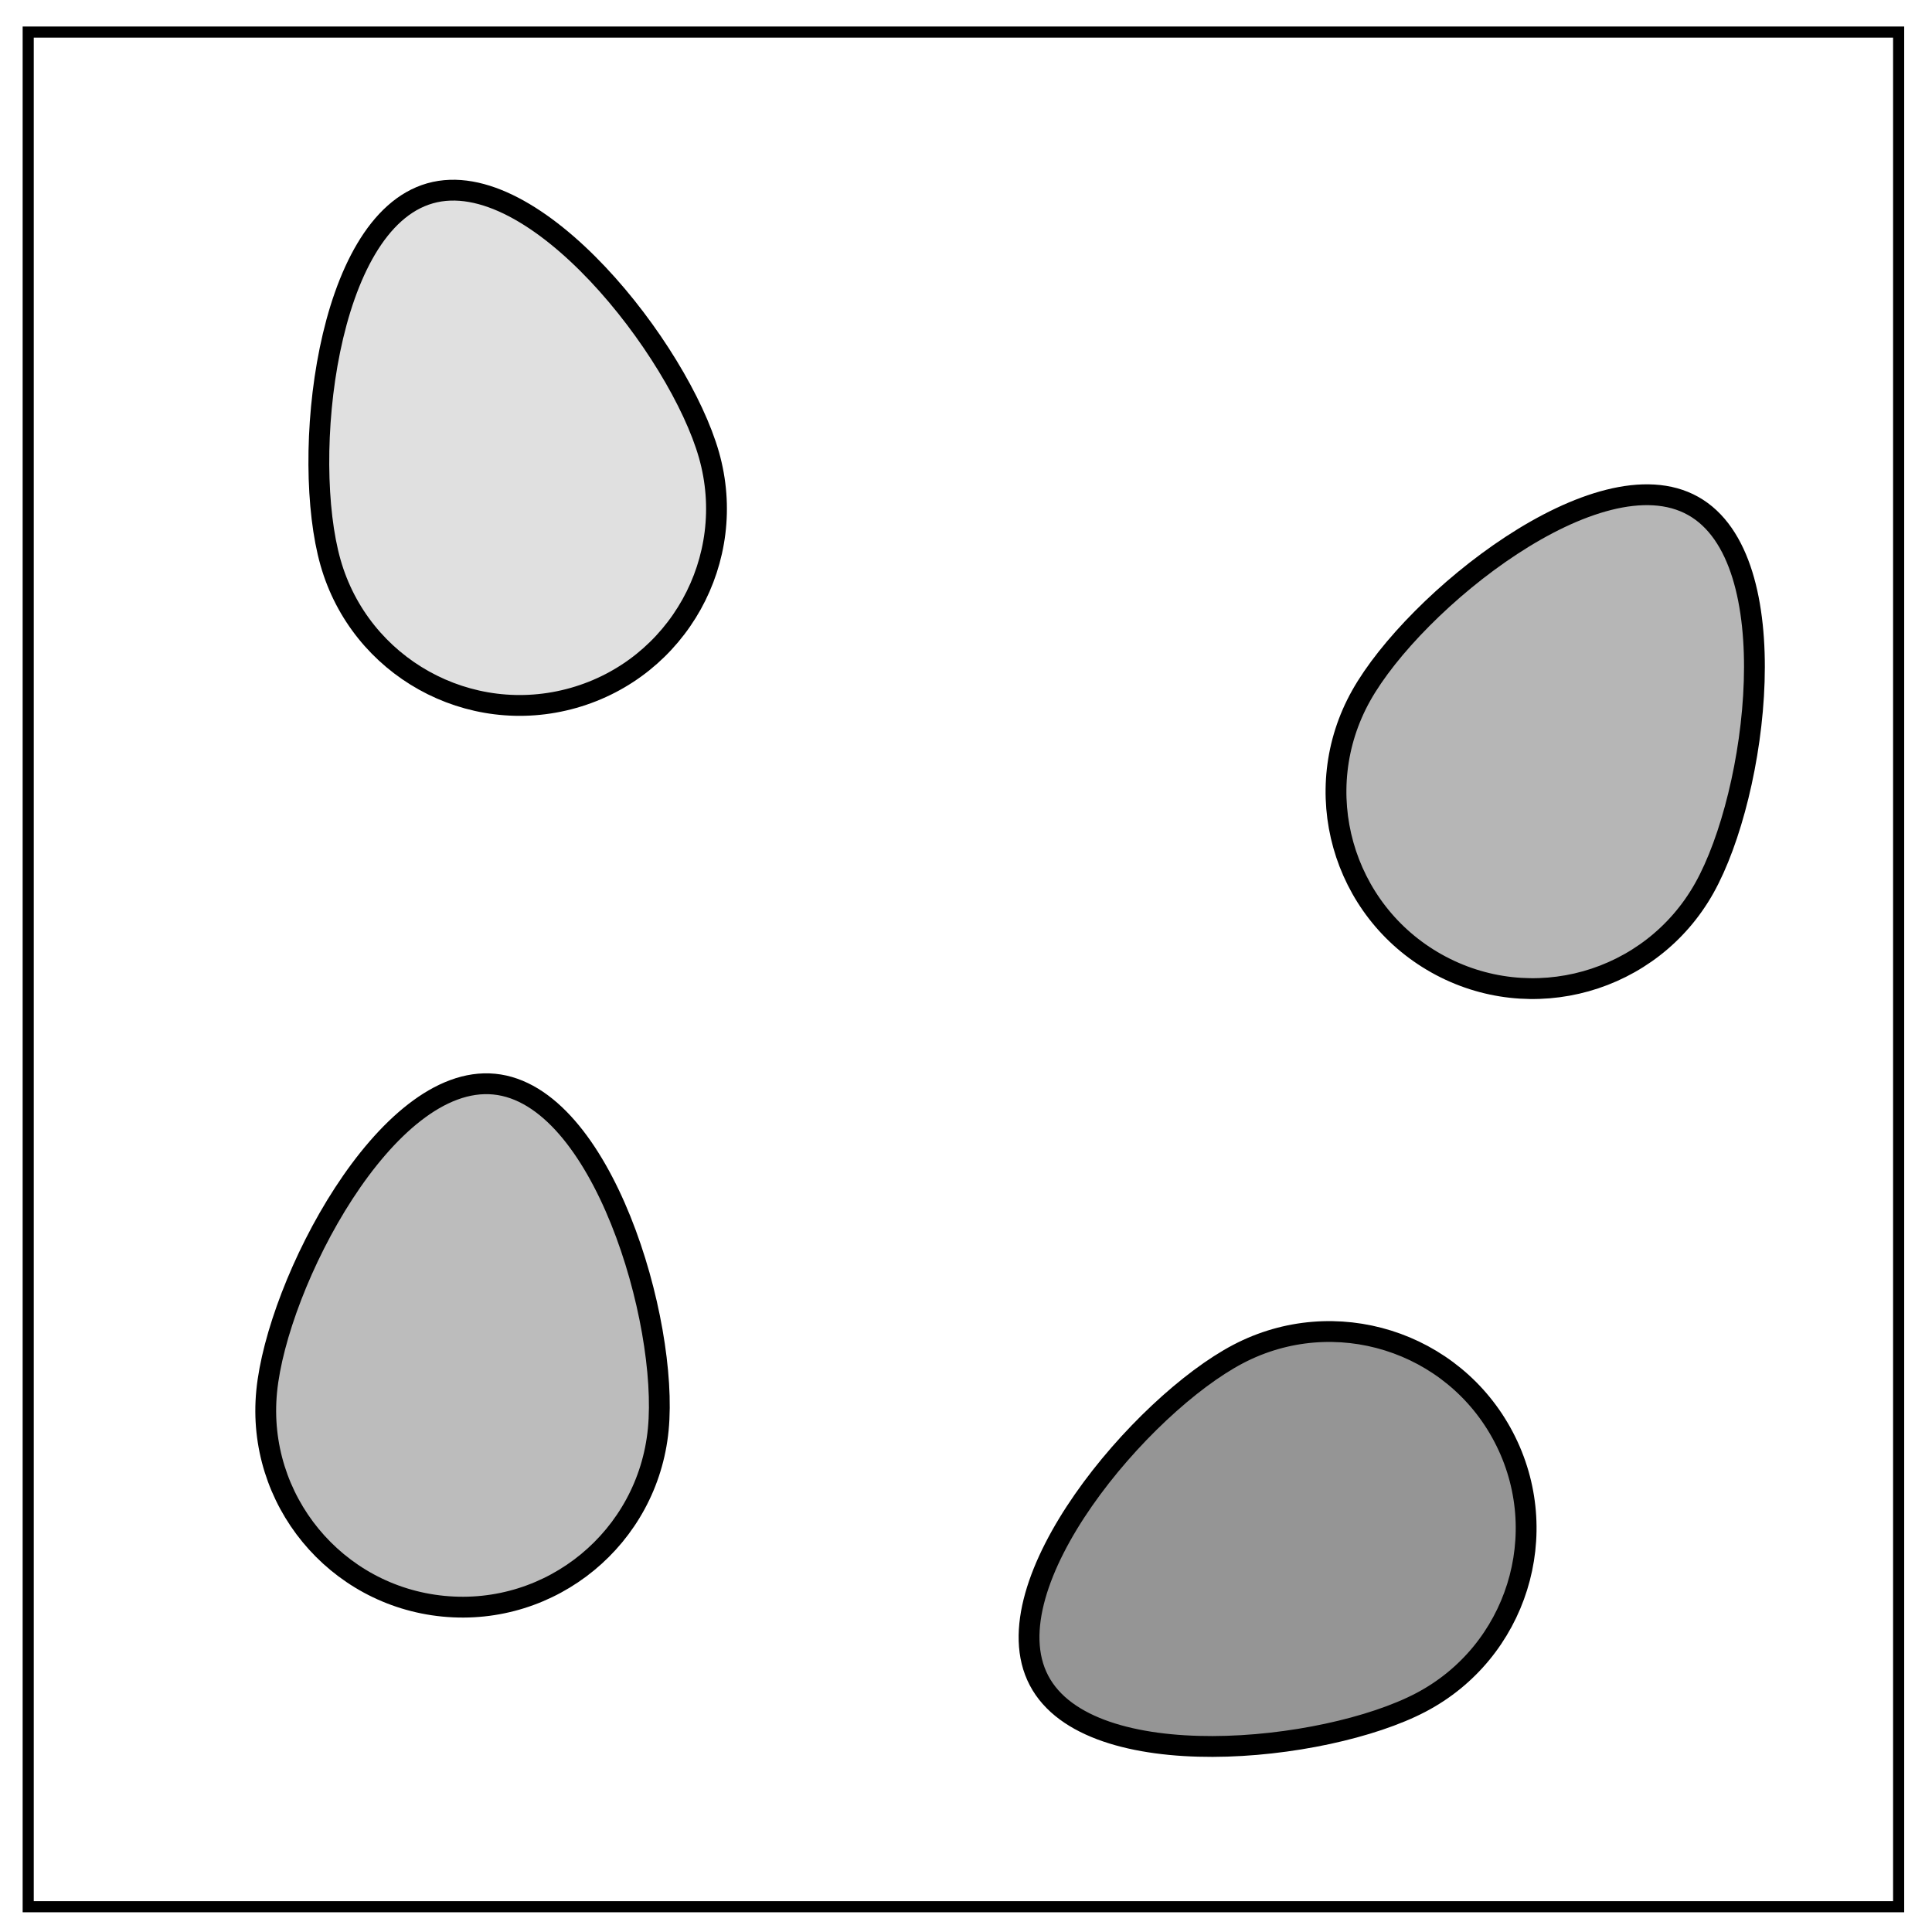
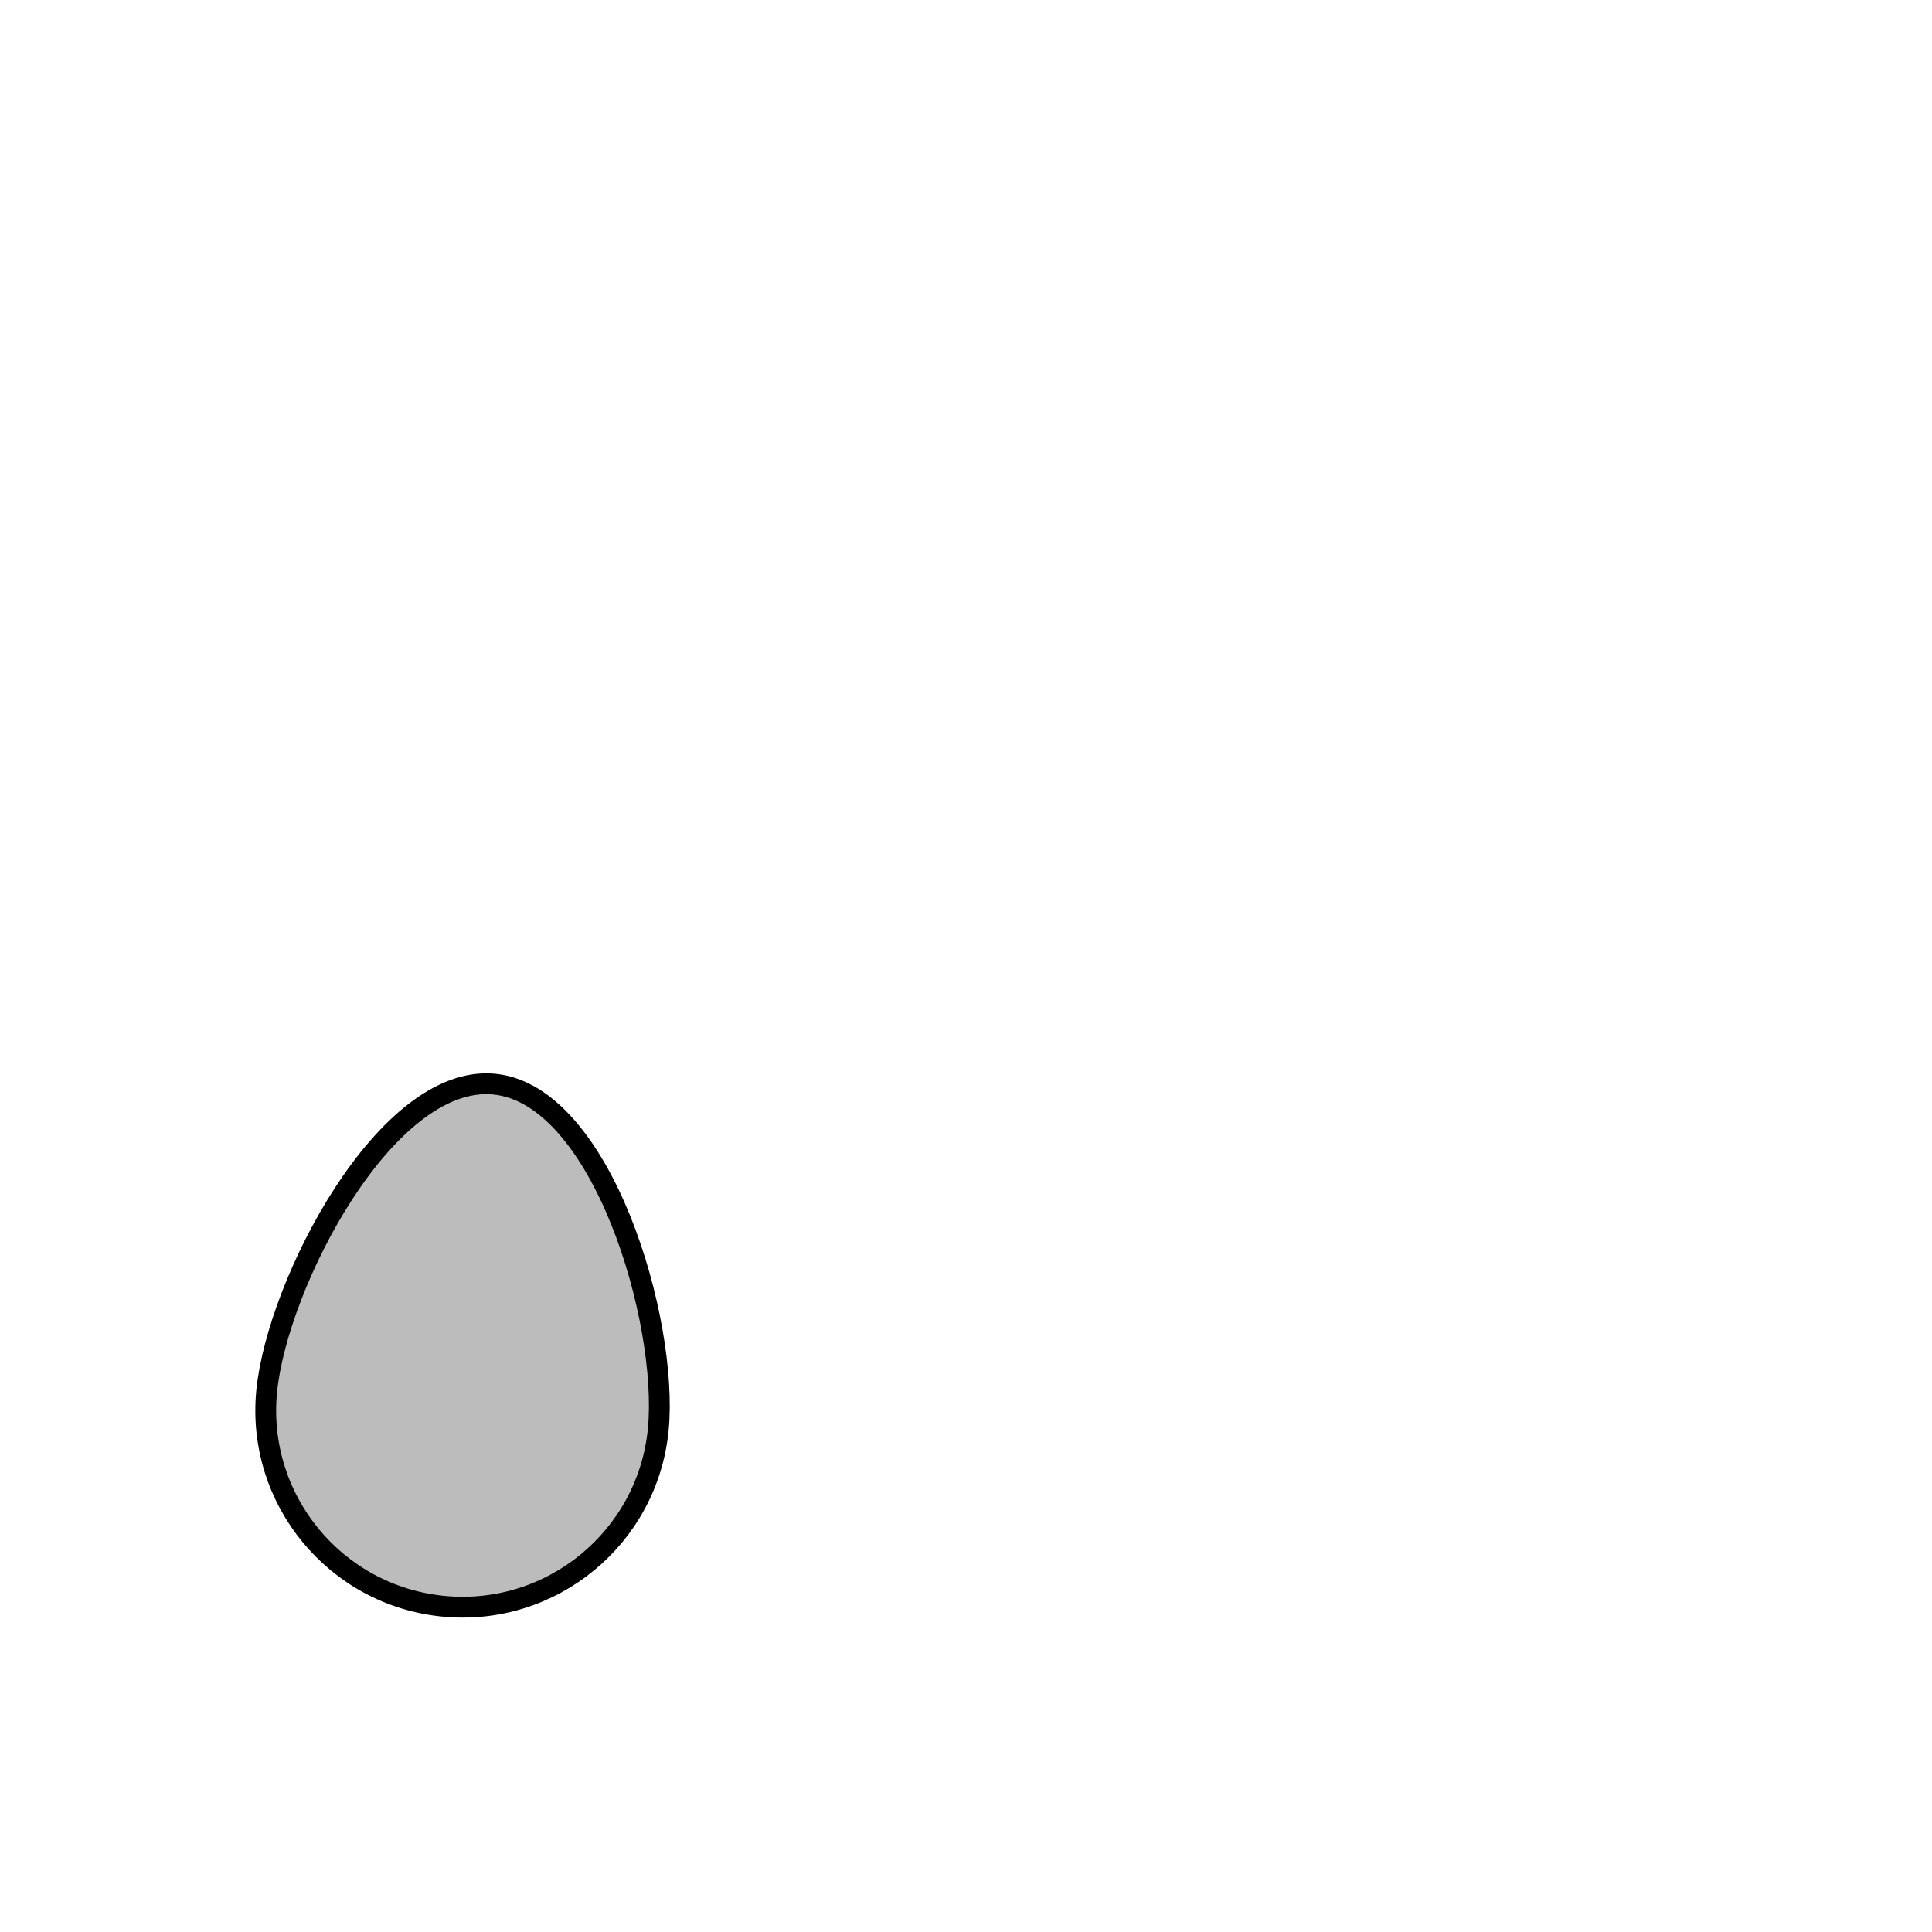
<svg xmlns="http://www.w3.org/2000/svg" fill="none" viewBox="0 0 348 348">
-   <path stroke="#000" stroke-width="2" d="M5.08 5.776h336.91v337.67H5.08z" />
-   <path d="M127.698 81.93c5.354 18.822-5.564 38.421-24.386 43.776-18.823 5.354-38.422-5.564-43.776-24.386-5.355-18.822-.9-61.142 17.922-66.497 18.822-5.354 44.885 28.284 50.24 47.107" style="fill:#e0e0e0;stroke:#000;stroke-width:3.75;stroke-linecap:round;stroke-linejoin:round;stroke-miterlimit:4;stroke-dasharray:none;fill-opacity:1" />
-   <path d="M306.985 159.973c-9.576 17.066-31.173 23.139-48.24 13.563-17.066-9.575-23.139-31.173-13.563-48.24 9.576-17.065 42.732-43.739 59.798-34.163 17.067 9.575 11.58 51.774 2.005 68.84" style="fill:#b6b6b6;stroke:#000;stroke-width:3.75;stroke-linecap:round;stroke-linejoin:round;stroke-miterlimit:4;stroke-dasharray:none;fill-opacity:1" />
-   <path d="M223.016 243.893c17.335-9.08 38.749-2.387 47.828 14.949 9.08 17.335 2.387 38.748-14.949 47.828-17.335 9.08-59.674 13.346-68.754-3.99-9.079-17.334 18.54-49.708 35.875-58.787" style="fill:#959595;stroke:#000;stroke-width:3.75;stroke-linecap:round;stroke-linejoin:round;stroke-miterlimit:4;stroke-dasharray:none" />
  <path d="M118.568 257.483c-1.894 19.477-19.219 33.731-38.696 31.837-19.478-1.894-33.732-19.219-31.838-38.696 1.894-19.477 21.505-57.242 40.982-55.348 19.478 1.894 31.446 42.73 29.552 62.207" style="fill:#bcbcbc;stroke:#000;stroke-width:3.75;stroke-linecap:round;stroke-linejoin:round;stroke-miterlimit:4;stroke-dasharray:none;fill-opacity:1" />
</svg>